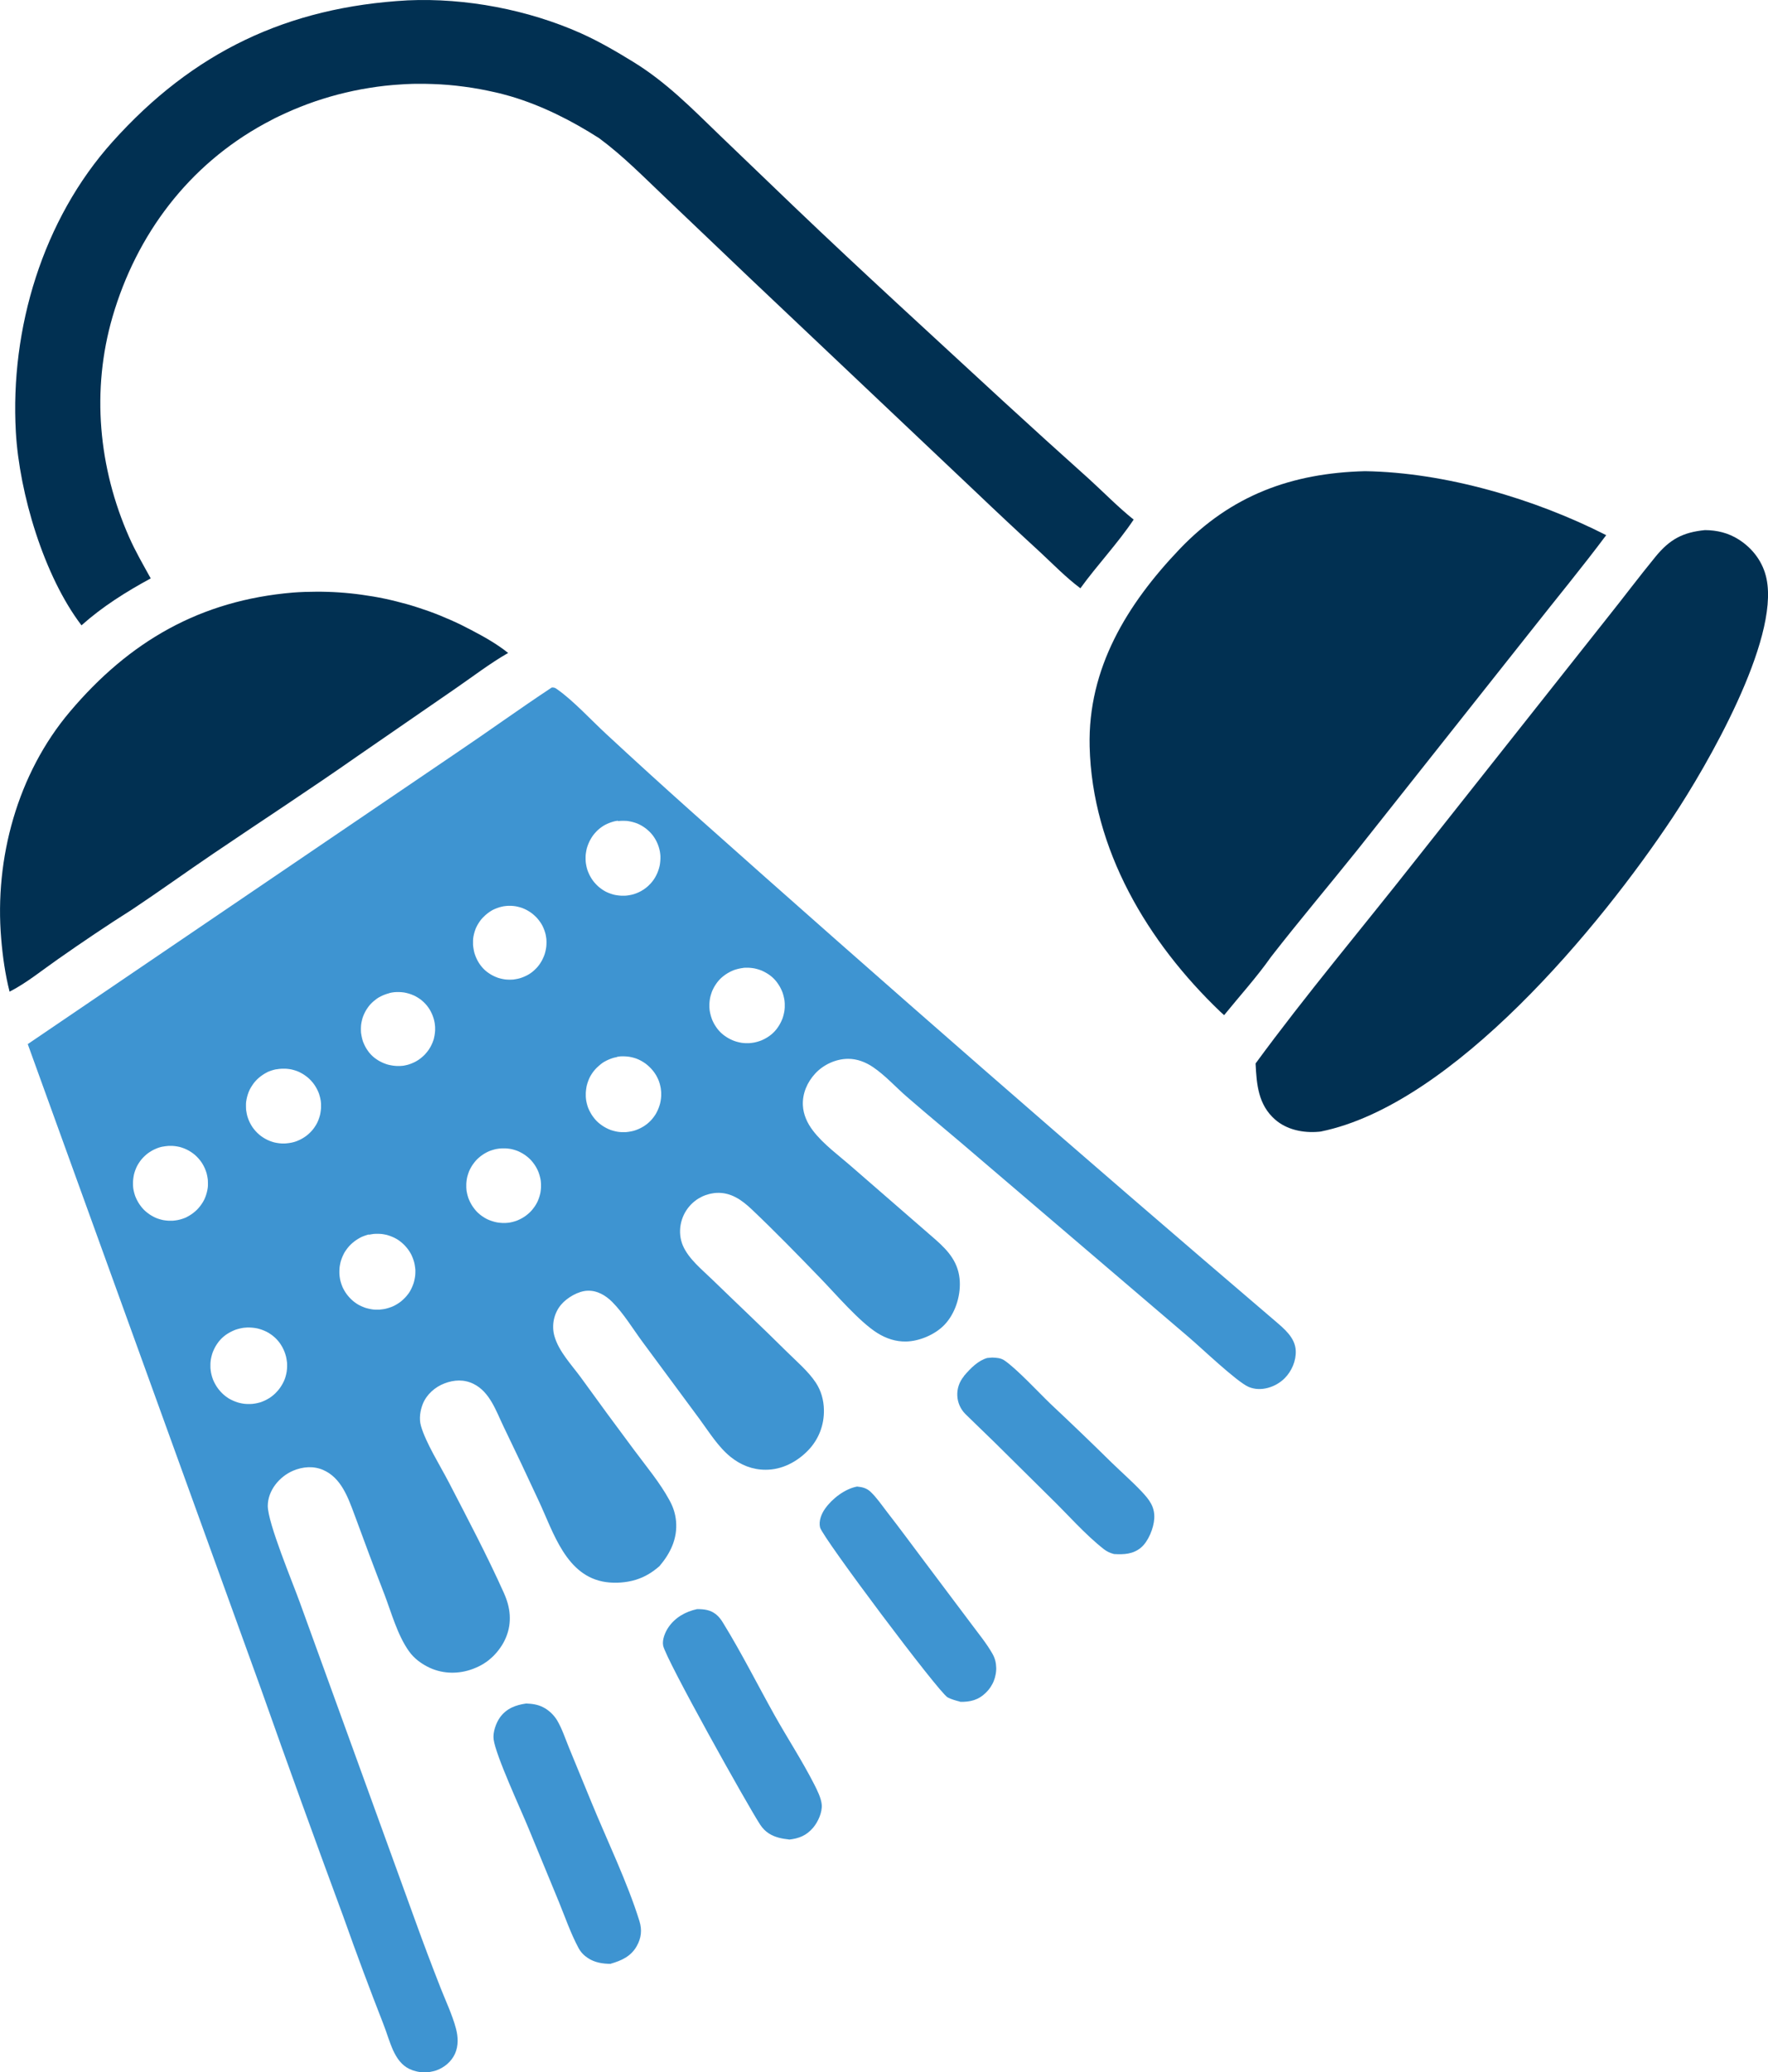
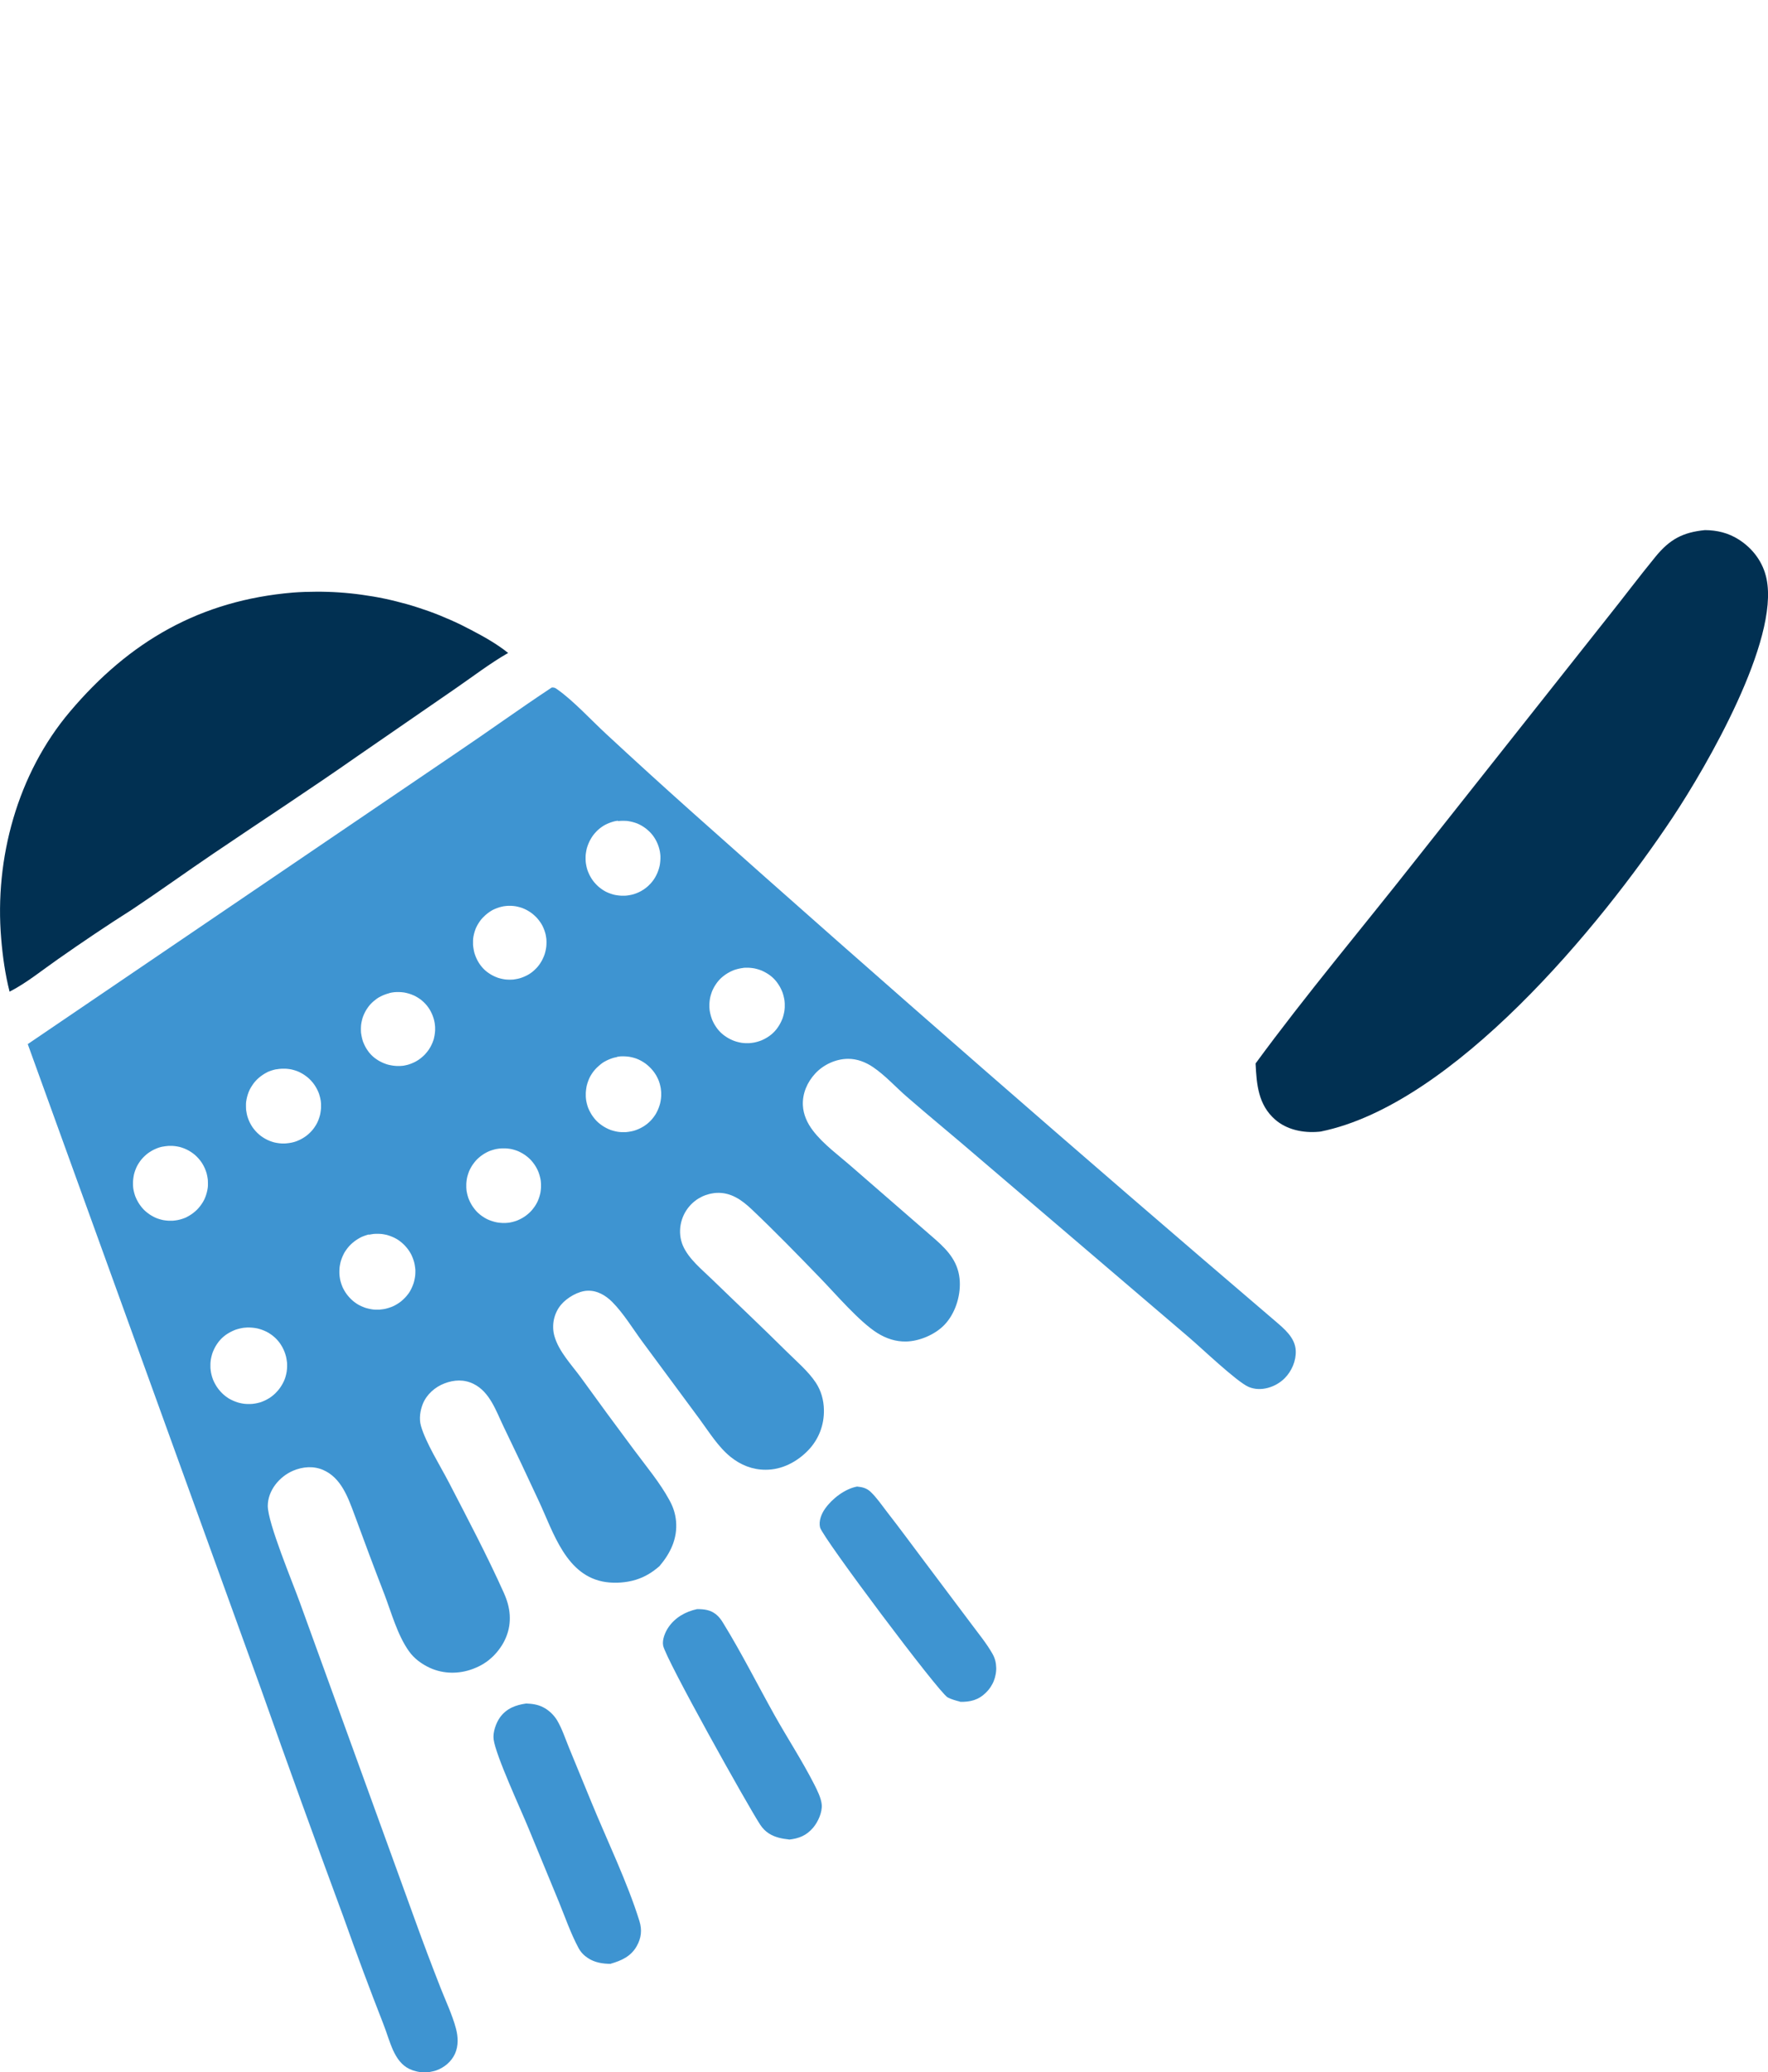
<svg xmlns="http://www.w3.org/2000/svg" id="Layer_2" data-name="Layer 2" viewBox="0 0 252.29 295.71">
  <defs>
    <style>
      .cls-1 {
        fill: #3e94d1;
      }

      .cls-2 {
        fill: #013052;
      }
    </style>
  </defs>
  <g id="Layer_1-2" data-name="Layer 1">
    <g>
-       <path class="cls-2" d="M11.63,89.24c-5.37-7.04-8.87-18.83-9.37-27.59-.83-14.75,3.83-30.3,13.78-41.4C27.52,7.44,40.99,1,58.18.05c8.24-.37,17.18,1.33,24.72,4.7,2.57,1.15,5.07,2.61,7.46,4.08,4.75,2.92,8.35,6.62,12.33,10.46l10.55,10.13c9.83,9.4,19.91,18.58,29.9,27.81,4.06,3.73,8.14,7.43,12.25,11.11,2.12,1.93,4.15,4.02,6.38,5.81-2.28,3.41-5.19,6.47-7.6,9.8-2.05-1.53-3.89-3.43-5.76-5.17-3.14-2.88-6.26-5.8-9.34-8.74l-31.95-30.24-12.25-11.68c-3.05-2.9-6-5.91-9.39-8.41-3.91-2.5-8.13-4.64-12.59-5.96-.36-.1-.73-.2-1.09-.3-.37-.1-.73-.19-1.1-.27-.37-.09-.74-.17-1.11-.24s-.74-.15-1.11-.22c-.37-.07-.74-.13-1.12-.19s-.75-.11-1.12-.16c-.37-.05-.75-.1-1.13-.14-.38-.04-.75-.08-1.13-.11-.38-.03-.75-.06-1.13-.08s-.75-.04-1.13-.05c-.38-.01-.76-.02-1.13-.03-.38,0-.76,0-1.13,0-.38,0-.76.01-1.13.03-.38.01-.76.03-1.13.06-.38.02-.75.05-1.13.08-.38.03-.75.07-1.13.11-.38.04-.75.09-1.13.14-.37.05-.75.11-1.12.17-.37.06-.75.12-1.12.19-.37.07-.74.14-1.11.22-.37.08-.74.16-1.11.25-.37.09-.73.18-1.1.27-.37.1-.73.2-1.09.3-.36.1-.72.21-1.09.33-.36.11-.72.23-1.08.35-.36.12-.71.25-1.07.38-.35.13-.71.27-1.06.41-.35.14-.7.28-1.05.43-.35.15-.69.3-1.04.46-.34.16-.69.32-1.03.48-.34.16-.68.33-1.01.51-.34.17-.67.35-1,.53-10.82,5.92-18.24,15.79-21.67,27.55-3.04,10.45-2.01,21.56,2.38,31.47.9,2.03,2,3.92,3.07,5.86-3.52,1.91-6.88,4.02-9.87,6.69Z" />
-       <path class="cls-2" d="M174.67,144.86c-.18-.16-.36-.32-.53-.48-10.38-9.92-18.29-23.16-18.65-37.85-.27-11.18,5.36-20.32,12.82-28.15,7.34-7.7,15.99-10.87,26.46-11.14,11.45.17,24.26,3.95,34.43,9.13-3.44,4.61-7.13,9.07-10.69,13.6l-24.78,31.28c-4.1,5.12-8.32,10.11-12.35,15.29-2.02,2.88-4.49,5.6-6.71,8.34Z" />
      <path class="cls-2" d="M179.17,151.76c7.24-9.88,15.17-19.28,22.74-28.91l27.43-34.66c2.32-2.9,4.55-5.88,6.91-8.76,2.02-2.47,3.89-3.47,7.04-3.78,1.73.01,3.35.4,4.82,1.34,2.02,1.28,3.48,3.24,3.97,5.6,1.84,8.84-8.55,26.76-13.38,34.04-10.32,15.55-31.34,41.02-50.25,44.85-.1,0-.2.02-.3.03-2.18.19-4.53-.28-6.2-1.75-2.41-2.11-2.64-5.03-2.78-7.99Z" />
      <path class="cls-2" d="M1.37,141.52c-.63-2.45-.99-5.04-1.2-7.57-.97-11.45,2.33-23.54,9.79-32.37,8.5-10.07,18.63-15.91,31.87-17.02.55-.04,1.09-.07,1.64-.09.55-.02,1.1-.03,1.64-.03.55,0,1.1,0,1.65.02.55.02,1.1.04,1.64.08.55.04,1.09.08,1.64.14.55.06,1.09.12,1.63.2.54.08,1.09.16,1.63.25.54.09,1.08.2,1.62.31.54.11,1.07.24,1.6.37.53.13,1.06.27,1.59.42s1.05.31,1.57.48c.52.17,1.04.35,1.56.53.52.19,1.03.38,1.54.59.51.21,1.01.42,1.51.64.5.22,1,.45,1.49.69.49.24.98.49,1.47.75,1.83.96,3.64,1.97,5.26,3.27-2.61,1.49-5.13,3.44-7.61,5.14l-13.93,9.61c-6.76,4.74-13.71,9.26-20.55,13.9-3.88,2.63-7.68,5.37-11.58,7.97-3.59,2.27-7.15,4.68-10.63,7.12-2.21,1.54-4.43,3.36-6.83,4.59Z" />
      <path class="cls-1" d="M3.96,149l61.01-41.45c4.61-3.1,9.12-6.37,13.75-9.43.05,0,.1-.01.14-.01.27,0,.42.09.64.25,2.29,1.6,4.9,4.44,7.01,6.39,4.05,3.76,8.14,7.48,12.26,11.16,27.47,24.49,55.19,48.69,83.18,72.59,1.31,1.13,2.87,2.38,2.95,4.26.06,1.43-.57,2.9-1.57,3.91-1.28,1.29-3.41,1.99-5.15,1.25-1.71-.74-6.76-5.58-8.61-7.15l-29.94-25.57c-3.39-2.93-6.86-5.76-10.24-8.7-1.59-1.38-3.06-3.03-4.8-4.21-1.06-.72-2.29-1.2-3.58-1.19-1.74.01-3.51.83-4.68,2.1-1.14,1.23-1.84,2.84-1.76,4.53.06,1.32.62,2.54,1.41,3.58,1.47,1.96,3.81,3.65,5.65,5.27l11.85,10.3c1.9,1.67,3.36,3.35,3.48,6.02.1,2.17-.69,4.6-2.21,6.18-1.32,1.37-3.55,2.32-5.45,2.36-1.49.03-2.86-.43-4.12-1.22-2.58-1.63-5.9-5.53-8.12-7.82-3.2-3.31-6.43-6.63-9.77-9.8-1.41-1.34-2.98-2.47-5.03-2.37-.18,0-.36.03-.54.06s-.36.06-.54.11c-.18.05-.35.1-.52.16-.17.06-.34.13-.5.21s-.32.17-.48.26c-.16.09-.31.2-.45.31-.15.11-.29.23-.42.35-.13.12-.26.25-.38.39-1.36,1.52-1.79,3.79-.98,5.68.82,1.9,2.73,3.42,4.19,4.84,3.53,3.43,7.12,6.8,10.61,10.27,1.39,1.38,3.09,2.81,4.17,4.45.76,1.16,1.12,2.47,1.15,3.85.05,2.18-.74,4.24-2.26,5.81-1.6,1.65-3.74,2.77-6.07,2.76-1.86,0-3.54-.67-4.98-1.83-1.77-1.42-3.1-3.59-4.44-5.41l-8.13-11c-1.36-1.84-2.71-4.08-4.32-5.7-.95-.95-2.15-1.66-3.53-1.61-1.34.05-2.92.99-3.77,1.99-1.04,1.23-1.39,2.96-.95,4.5.61,2.17,2.45,4.09,3.76,5.88,2.51,3.48,5.05,6.94,7.62,10.38,1.7,2.29,3.66,4.63,5.02,7.13.53.96.85,1.91.95,3.01.22,2.48-.8,4.57-2.36,6.41-1.03.9-2.07,1.54-3.38,1.95-1.33.41-2.89.52-4.27.33-5.69-.81-7.48-7.1-9.58-11.58-1.65-3.57-3.34-7.13-5.05-10.67-1.05-2.19-1.94-4.89-4.25-6.03-1.35-.67-2.78-.6-4.16-.07-1.34.51-2.54,1.57-3.08,2.91-.38.94-.56,2.12-.28,3.12.68,2.42,2.79,5.77,4.01,8.13,2.69,5.2,5.46,10.44,7.85,15.78.92,2.05,1.16,4.16.29,6.29-.05.13-.11.26-.17.38-.06.13-.12.25-.19.37-.07.12-.14.24-.21.36-.07.12-.15.24-.23.35-.08.12-.16.23-.25.34-.08.11-.17.22-.26.33-.09.11-.18.21-.28.31-.1.1-.19.2-.29.3-.1.1-.2.19-.31.28-.11.09-.21.18-.32.27-.11.09-.22.17-.34.25-.11.08-.23.16-.35.23-.12.07-.24.15-.36.21-.12.07-.25.13-.37.19-.13.06-.25.12-.38.17-.13.06-.26.11-.39.16-2,.76-4.22.75-6.17-.14-1.15-.53-2.25-1.33-2.98-2.37-1.64-2.3-2.49-5.45-3.49-8.08-1.47-3.8-2.9-7.61-4.3-11.44-.91-2.43-1.89-5.25-4.48-6.36-1.38-.59-2.9-.46-4.27.12-1.95.83-3.6,2.82-3.61,5.01,0,2.46,3.55,10.93,4.57,13.77l16.42,45.28c1.18,3.28,2.41,6.53,3.68,9.77.74,1.88,1.66,3.81,2.18,5.76.32,1.2.38,2.46-.14,3.62-.5,1.1-1.5,1.94-2.62,2.35-.16.06-.31.1-.48.14-.16.04-.32.07-.49.1-.16.02-.33.04-.49.05-.17,0-.33,0-.5,0-.17,0-.33-.02-.49-.05-.16-.02-.33-.06-.49-.1-.16-.04-.32-.09-.48-.14-.16-.06-.31-.12-.46-.19-1.11-.53-1.8-1.53-2.31-2.63-.56-1.23-.92-2.56-1.42-3.82-1.96-5.01-3.84-10.05-5.64-15.13-4.01-10.85-7.95-21.73-11.8-32.63L3.96,149ZM88.17,117.12c-.09.01-.17.03-.26.04-.09.02-.17.03-.25.05-.08.02-.17.04-.25.07-.08.02-.17.05-.25.08-.08.03-.16.06-.24.09-.08.03-.16.07-.24.1-.08.04-.16.07-.23.11-.08.04-.15.08-.23.12-.08.04-.15.09-.22.14-.07.05-.14.1-.22.15-.07.05-.14.1-.21.16-.07.05-.13.11-.2.17-.07.06-.13.12-.19.18-.06.06-.12.12-.18.19-.06.06-.12.13-.17.19-.06.07-.11.13-.16.2-.05.07-.1.14-.15.21-.05.07-.1.14-.14.22-.05.07-.09.15-.13.22-.04.08-.08.15-.12.23-.04.08-.08.16-.11.24-.03.08-.07.16-.1.24-.03.08-.06.16-.09.25-.03.08-.05.17-.08.25-.02.08-.04.17-.06.25-.02.08-.04.17-.05.26-.01.09-.03.17-.04.26-.01.09-.02.17-.03.26,0,.09-.01.17-.01.26,0,.09,0,.17,0,.26,0,.09,0,.17.01.26,0,.09.01.17.02.26.01.09.02.17.04.26.01.09.03.17.05.26.02.08.04.17.06.25.02.08.05.17.07.25.03.08.06.16.09.25.03.08.06.16.1.24.03.08.07.16.11.24.04.08.08.15.12.23.04.08.09.15.13.22.05.07.09.15.14.22.05.07.1.14.15.21.05.07.11.14.16.2.06.07.11.13.17.19s.12.13.18.19c.06.06.13.12.19.18.07.06.13.11.2.17.07.05.14.11.21.16.07.05.14.1.21.15.07.05.15.09.22.14.07.04.15.09.23.13.08.04.16.08.23.11.08.04.16.07.24.1.08.03.16.06.24.09.08.03.16.05.25.08.08.02.17.05.25.07.08.02.17.04.25.05.09.02.17.03.26.04.09.01.17.02.26.03.09,0,.17.01.26.02.09,0,.17,0,.26,0,.09,0,.17,0,.26,0s.17-.01.26-.02c.12-.01.23-.03.35-.05.12-.02.23-.04.35-.07.11-.03.23-.06.34-.09s.22-.07.33-.12c.11-.04.22-.09.33-.14.11-.05.21-.1.32-.16.1-.06.2-.12.3-.18.1-.06.2-.13.29-.2.1-.07.19-.14.28-.22.09-.08.18-.15.26-.24.08-.08.17-.17.25-.25.08-.09.16-.18.23-.27.07-.09.14-.19.21-.28.07-.1.13-.2.19-.3.06-.1.12-.2.17-.31.05-.1.1-.21.15-.32.05-.11.09-.22.13-.33.04-.11.08-.22.11-.34.03-.11.06-.23.09-.34.02-.12.05-.23.06-.35s.03-.23.04-.35c0-.12.01-.24.02-.35,0-.12,0-.24,0-.35,0-.12-.02-.24-.03-.35s-.03-.23-.05-.35c-.02-.12-.05-.23-.08-.35-.03-.11-.06-.23-.1-.34-.04-.11-.08-.22-.12-.33-.04-.11-.09-.22-.14-.32-.05-.11-.11-.21-.16-.31-.06-.1-.12-.2-.18-.3-.06-.1-.13-.19-.2-.29-.07-.09-.15-.19-.22-.27-.08-.09-.16-.18-.24-.26-.08-.08-.17-.16-.26-.24-.09-.08-.18-.15-.27-.23-.09-.07-.19-.14-.29-.21-.1-.07-.2-.13-.3-.19-.1-.06-.21-.11-.31-.17-.11-.05-.21-.1-.32-.15-.11-.05-.22-.09-.33-.12-.11-.04-.22-.07-.34-.1-.11-.03-.23-.06-.34-.08-.12-.02-.23-.04-.35-.06-.12-.02-.23-.03-.35-.03-.12,0-.24-.01-.35-.01-.12,0-.24,0-.35.01-.12,0-.23.02-.35.04ZM71.75,129.36c-.08.02-.17.03-.25.05-.08.02-.17.04-.25.07-.08.02-.16.05-.24.08-.08.03-.16.06-.24.09-.08.03-.16.07-.24.1-.08.04-.15.07-.23.11-.08.04-.15.08-.22.13-.07.04-.15.09-.22.14-.07.05-.14.1-.21.15-.07.05-.14.1-.2.16-.07.05-.13.11-.2.17-.06.06-.13.12-.19.18-.06.06-.12.12-.18.18-.06.06-.11.13-.17.19-.05.07-.11.13-.16.2-.05.07-.1.14-.15.21-.05.07-.09.14-.14.22-.04.07-.09.15-.13.22-.04.07-.08.15-.12.23-.04.08-.07.15-.11.23-.03.08-.07.16-.09.24-.03.08-.06.16-.08.24-.03.08-.05.16-.07.25-.02.08-.04.17-.06.25-.02.08-.03.17-.05.25-.01.08-.03.17-.03.25,0,.09-.02.17-.02.26,0,.09,0,.17,0,.26,0,.09,0,.17,0,.26,0,.09,0,.17.02.26,0,.09.02.17.03.26.01.08.02.17.04.25.02.08.03.17.05.25.02.08.04.17.06.25s.05.16.08.24c.03.08.06.16.09.24.03.08.06.16.1.24.04.08.07.15.11.23.04.08.08.15.12.23.04.07.09.15.13.22.05.07.09.14.14.21.05.07.1.14.15.2.05.07.11.13.16.2.06.06.11.13.17.19.06.06.12.12.18.18.06.06.13.12.19.17.07.06.13.11.2.16.07.05.14.1.21.15.07.05.14.1.21.14.07.05.15.09.22.13.07.04.15.08.23.12.08.04.15.07.23.11.08.03.16.07.24.1.08.03.16.06.24.09.08.03.16.05.25.07.08.02.17.04.25.06.08.02.17.03.25.05.08.01.17.03.25.04.08.01.17.02.26.02.09,0,.17.01.26.01.09,0,.17,0,.26,0,.09,0,.17,0,.26-.01.09,0,.17-.01.26-.03.08-.01.17-.02.25-.04.09-.01.17-.03.25-.05.08-.02.17-.04.25-.06s.17-.05.25-.08c.08-.03.16-.06.24-.09.08-.03.16-.06.24-.1s.16-.07.23-.11c.08-.04.15-.08.23-.12.08-.04.15-.09.22-.13.07-.05.14-.1.22-.15.07-.05.14-.1.21-.16.07-.05.13-.11.2-.17.07-.06.13-.12.19-.18.06-.06.12-.12.18-.18.06-.06.12-.13.17-.19.06-.07.11-.13.16-.2.05-.07.1-.14.15-.21.05-.07.1-.14.14-.22s.09-.15.13-.22c.04-.08.08-.15.12-.23.04-.08.08-.16.11-.24.03-.08.07-.16.1-.24.03-.08.06-.16.09-.25s.05-.17.07-.25c.02-.08.04-.17.06-.25.02-.08.03-.17.05-.26.01-.09.03-.17.04-.26,0-.09.02-.17.02-.26,0-.09,0-.17.01-.26,0-.09,0-.17,0-.26,0-.09,0-.17-.01-.26,0-.09-.02-.17-.03-.26-.01-.09-.02-.17-.04-.26-.02-.09-.03-.17-.05-.25-.02-.08-.04-.17-.07-.25-.02-.08-.05-.17-.08-.25-.03-.08-.06-.16-.09-.24-.03-.08-.07-.16-.1-.24-.04-.08-.07-.16-.11-.23-.04-.08-.08-.15-.13-.23-.04-.07-.09-.15-.14-.22-.05-.07-.1-.14-.15-.21-.05-.07-.1-.14-.16-.21-.05-.07-.11-.13-.17-.2-.06-.06-.12-.13-.18-.19-.06-.06-.12-.12-.19-.18-.06-.06-.13-.12-.19-.17-.07-.06-.13-.11-.2-.16-.07-.05-.14-.1-.21-.15-.07-.05-.14-.1-.22-.14-.07-.05-.15-.09-.22-.13-.08-.04-.15-.08-.23-.12-.08-.04-.16-.07-.24-.11-.08-.03-.16-.07-.24-.1-.08-.03-.16-.06-.25-.08-.08-.03-.17-.05-.25-.07-.08-.02-.17-.04-.25-.06-.08-.02-.17-.03-.26-.05-.09-.01-.17-.02-.26-.03s-.17-.02-.26-.02c-.09,0-.17,0-.26,0-.09,0-.17,0-.26,0-.09,0-.17,0-.26.02-.09,0-.17.02-.26.03-.09.01-.17.03-.26.04ZM106.03,138.14c-.09,0-.17.02-.26.03-.09.01-.17.03-.26.05-.09.02-.17.04-.26.06s-.17.05-.25.07c-.08.03-.17.05-.25.08-.08.03-.16.06-.24.1-.08.03-.16.07-.24.11-.08.04-.16.08-.23.12-.08.04-.15.09-.23.13s-.15.09-.22.14c-.07.05-.14.1-.21.15-.07.05-.14.11-.21.16-.07.06-.13.11-.2.17-.06.06-.13.12-.19.18-.06.06-.12.13-.18.19-.06.07-.12.13-.17.2-.06.07-.11.14-.16.21-.05.07-.1.14-.15.22-.05.07-.1.15-.14.22-.05.08-.09.15-.13.23-.04.08-.08.16-.12.24-.04.08-.07.16-.11.24-.03.08-.06.16-.09.25-.03.08-.06.17-.08.25-.03.08-.05.17-.07.25-.02.09-.04.17-.06.26-.02.09-.03.17-.04.26-.01.09-.02.17-.03.26s-.01.18-.02.26c0,.09,0,.18,0,.26,0,.09,0,.18,0,.26,0,.09.01.18.02.26,0,.09.02.17.03.26s.03.17.05.26c.02.09.04.17.06.26.02.09.04.17.07.25.03.08.05.17.08.25.03.08.06.16.09.25.03.08.07.16.11.24.04.08.08.16.12.24.04.08.08.15.13.23.05.08.09.15.14.22.05.07.1.15.15.22.05.07.11.14.16.21.06.07.11.13.17.2.06.07.12.13.18.19.06.06.13.12.19.18.07.06.13.12.2.17.07.06.14.11.21.16.07.05.14.1.22.15.07.05.15.1.22.14.08.05.15.09.23.13.08.04.16.08.24.12.08.04.16.07.24.11.08.03.16.07.25.1.08.03.17.06.25.08.08.03.17.05.25.07.09.02.17.04.26.06.09.02.17.03.26.05.09.01.17.02.26.03.09,0,.18.02.26.02s.18,0,.26,0c.09,0,.18,0,.26,0,.09,0,.18,0,.26-.02.09,0,.18-.02.26-.03.09-.01.18-.03.26-.04.09-.02.17-.04.26-.06s.17-.04.26-.07c.09-.03.17-.05.25-.08.08-.03.17-.06.25-.09.08-.03.16-.07.24-.11.08-.04.16-.08.24-.12.08-.04.16-.08.23-.13.08-.05.15-.09.23-.14.07-.05.15-.1.22-.15.07-.05.14-.11.21-.16.07-.06.14-.11.2-.17.07-.06.13-.12.19-.18s.12-.13.18-.19c.06-.07.12-.13.17-.2.06-.07.11-.14.16-.21.05-.07.1-.14.15-.22.05-.07.1-.15.14-.22.05-.08.09-.15.13-.23.04-.08.08-.16.12-.24.04-.08.07-.16.11-.24.03-.08.07-.16.1-.25.03-.08.06-.17.08-.25.03-.08.05-.17.07-.26.02-.09.04-.17.06-.26.02-.09.03-.17.05-.26.01-.09.02-.18.03-.26,0-.09.02-.18.02-.27,0-.09,0-.18,0-.27,0-.09,0-.18,0-.27,0-.09-.01-.18-.02-.27,0-.09-.02-.18-.03-.26-.01-.09-.03-.18-.05-.26-.02-.09-.04-.17-.06-.26-.02-.09-.05-.17-.07-.26-.03-.09-.05-.17-.08-.25-.03-.08-.06-.17-.1-.25-.03-.08-.07-.16-.11-.24-.04-.08-.08-.16-.12-.24-.04-.08-.09-.16-.13-.23-.05-.08-.09-.15-.14-.22-.05-.07-.1-.15-.15-.22-.05-.07-.11-.14-.16-.21-.06-.07-.11-.14-.17-.2-.06-.07-.12-.13-.18-.19-.06-.06-.13-.12-.19-.18-.07-.06-.13-.12-.2-.17s-.14-.11-.21-.16c-.07-.05-.14-.1-.22-.15-.07-.05-.15-.1-.23-.14s-.15-.09-.23-.13-.16-.08-.24-.12c-.08-.04-.16-.07-.24-.11-.08-.03-.17-.06-.25-.09-.08-.03-.17-.06-.25-.08-.09-.03-.17-.05-.26-.07-.09-.02-.17-.04-.26-.06-.09-.02-.18-.03-.26-.04-.09-.01-.18-.02-.26-.03-.09,0-.18-.01-.27-.02-.09,0-.18,0-.27,0-.09,0-.18,0-.27,0-.09,0-.18.01-.27.02ZM55.56,141.73c-.08.02-.17.04-.25.07-.08.02-.16.05-.25.08-.08.03-.16.06-.24.09-.08.03-.16.07-.24.1-.08.04-.16.07-.23.11-.08.04-.15.08-.23.12-.07.04-.15.09-.22.13-.07.05-.14.1-.21.15-.07.05-.14.1-.2.16-.07.05-.13.11-.2.16s-.13.11-.19.17c-.06.06-.12.12-.18.18-.06.06-.12.13-.17.19-.06.07-.11.13-.16.2-.05.07-.1.14-.15.21-.05.07-.1.14-.14.21-.05.07-.09.15-.13.22-.04.08-.08.15-.12.23-.04.08-.07.15-.11.23-.03.08-.07.16-.1.24s-.06.16-.09.24c-.03.08-.05.16-.07.25-.02.08-.04.17-.06.25-.02.08-.03.17-.05.25-.01.08-.03.17-.04.25-.01.09-.02.17-.02.26,0,.09-.01.17-.01.26,0,.09,0,.17,0,.26,0,.09,0,.17.01.26,0,.09.01.17.03.26s.02.17.04.25c.01.08.03.17.05.25.02.08.04.17.06.25.02.08.05.16.07.25s.06.16.09.24c.03.08.06.16.1.24.03.08.07.16.11.23.04.08.08.15.12.23.04.07.09.15.13.22.05.07.09.14.14.21.05.07.1.14.15.21.05.07.11.13.16.2.06.06.11.13.17.19.06.06.12.12.18.18.06.06.12.12.19.17.06.06.13.11.2.16.07.05.14.1.21.15.07.05.14.1.21.14.07.05.15.09.22.13.07.04.15.08.23.12.08.04.15.08.23.11.08.04.16.07.24.1.08.03.16.06.24.09.08.03.16.05.25.08.08.02.17.05.25.06.08.02.17.04.25.05.08.02.17.03.25.04.09.01.17.02.26.03.09,0,.17.01.26.02.09,0,.17,0,.26,0,.09,0,.17,0,.26,0,.09,0,.17-.01.26-.02.09,0,.17-.02.25-.03.08-.01.17-.03.25-.05.11-.02.23-.05.34-.08.11-.03.22-.07.33-.11.11-.04.22-.08.33-.13.11-.05.21-.1.32-.15.1-.05.21-.11.31-.17.1-.06.2-.12.29-.19.1-.07.19-.13.28-.21.09-.07.18-.15.27-.23.09-.08.17-.16.25-.24.08-.08.16-.17.23-.26.08-.09.15-.18.22-.27.07-.09.14-.19.2-.29.06-.1.12-.2.18-.3.06-.1.11-.21.16-.31.05-.11.1-.21.14-.32.04-.11.08-.22.12-.33.04-.11.07-.22.09-.34.03-.11.05-.23.07-.34.02-.11.04-.23.05-.35.01-.12.02-.23.03-.35,0-.12,0-.23,0-.35,0-.12,0-.23-.02-.35-.01-.12-.02-.23-.04-.35-.02-.11-.04-.23-.07-.34-.03-.11-.05-.23-.09-.34-.03-.11-.07-.22-.11-.33-.04-.11-.08-.22-.13-.32-.05-.11-.1-.21-.15-.31-.05-.1-.11-.2-.17-.3-.06-.1-.13-.2-.19-.29-.07-.09-.14-.19-.21-.28-.07-.09-.15-.18-.23-.26-.08-.09-.16-.17-.25-.25-.08-.08-.17-.16-.26-.23-.09-.07-.18-.15-.28-.21-.09-.07-.19-.13-.29-.19-.1-.06-.2-.12-.3-.17-.1-.06-.21-.11-.31-.15-.11-.05-.21-.09-.32-.13-.11-.04-.22-.08-.33-.11-.11-.03-.22-.06-.34-.09-.11-.03-.23-.05-.34-.07-.11-.02-.23-.03-.35-.04-.12-.01-.23-.02-.35-.02-.12,0-.23,0-.35,0-.12,0-.23.01-.35.02-.12.01-.23.03-.35.05-.11.02-.23.04-.34.07ZM88.09,150.84c-.09.01-.17.03-.26.05-.09.02-.17.04-.26.06-.08.02-.17.05-.25.08-.08.03-.17.06-.25.09-.08.03-.16.06-.24.1-.08.04-.16.07-.24.11-.08.04-.16.08-.23.12-.08.04-.15.09-.23.13s-.15.1-.22.15c-.07.05-.14.1-.21.16-.07.05-.14.11-.2.17-.07.06-.13.12-.2.18s-.13.12-.19.18c-.06.06-.12.13-.18.19-.06.07-.11.13-.17.2-.05.07-.11.14-.16.21-.05.07-.1.14-.15.22-.05.07-.09.15-.14.22-.04.08-.09.15-.13.23-.04.08-.08.16-.11.24-.04.08-.07.16-.1.24-.03.08-.06.16-.09.25-.03.08-.05.17-.08.25-.02.08-.05.17-.07.25-.02.09-.04.17-.05.26-.02.09-.03.17-.04.26-.01.09-.02.17-.03.26,0,.09-.01.17-.02.26,0,.09,0,.18,0,.26,0,.09,0,.17,0,.26,0,.09.01.18.02.26s.02.17.03.26.03.17.05.26c.02.09.04.17.06.26s.05.17.07.25c.03.08.05.17.08.25.03.08.06.16.1.24.03.08.07.16.11.24.04.08.08.16.12.23.04.08.08.15.13.23.05.08.09.15.14.22.05.07.1.14.15.21.05.07.11.14.16.21.06.07.11.13.17.2.06.06.12.13.18.19.06.06.13.12.19.18s.13.12.2.17c.07.06.14.11.21.16.07.05.14.1.21.15.07.05.15.1.22.14.08.05.15.09.23.13.08.04.16.08.23.12.08.04.16.07.24.11.08.03.16.07.25.1.08.03.17.06.25.08.08.03.17.05.25.07.08.02.17.04.26.06.09.02.17.03.26.05.09.01.17.02.26.03.09,0,.17.02.26.02.09,0,.18,0,.26,0,.09,0,.18,0,.26,0,.09,0,.17,0,.26-.02.09,0,.17-.02.26-.03.12-.02.24-.04.35-.06.12-.02.23-.05.35-.08.12-.03.23-.07.34-.11.11-.04.22-.08.33-.13s.22-.1.32-.15c.11-.05.21-.11.31-.17.1-.06.2-.13.3-.19.1-.07.19-.14.29-.21.09-.07.19-.15.27-.23.09-.08.17-.16.26-.25.08-.09.16-.17.24-.27.08-.09.15-.18.22-.28.07-.1.14-.19.2-.29.06-.1.13-.2.18-.31.06-.1.11-.21.16-.32.05-.11.1-.22.14-.33.04-.11.08-.22.12-.34.04-.11.07-.23.1-.34.03-.12.05-.23.07-.35.02-.12.04-.24.05-.35.01-.12.02-.24.03-.36,0-.12,0-.24,0-.36,0-.12,0-.24-.02-.36-.01-.12-.03-.24-.04-.36-.02-.12-.04-.24-.07-.35-.03-.12-.06-.23-.09-.35-.03-.11-.07-.23-.11-.34-.04-.11-.09-.22-.14-.33-.05-.11-.1-.22-.16-.32-.06-.11-.11-.21-.18-.31-.06-.1-.13-.2-.2-.3-.07-.1-.14-.19-.22-.28-.08-.09-.15-.18-.24-.27-.08-.09-.17-.17-.25-.25-.09-.08-.18-.16-.27-.24-.09-.08-.19-.15-.28-.22-.1-.07-.2-.14-.3-.2s-.2-.12-.31-.18c-.11-.06-.21-.11-.32-.16-.11-.05-.22-.09-.33-.14-.11-.04-.23-.08-.34-.11-.11-.03-.23-.06-.35-.09-.12-.03-.23-.05-.35-.07-.12-.02-.24-.03-.36-.04-.12-.01-.24-.02-.36-.02-.12,0-.24,0-.36,0-.12,0-.24.01-.36.03-.12.01-.24.03-.35.05ZM39.41,152.59c-.12.02-.23.05-.34.08-.11.03-.23.06-.34.1-.11.04-.22.08-.33.12-.11.04-.22.09-.32.15-.11.05-.21.11-.31.17-.1.06-.2.12-.3.19-.1.07-.19.13-.29.21-.09.07-.18.15-.27.22-.09.08-.17.16-.26.24-.08.08-.16.17-.24.26-.08.09-.15.18-.22.27-.07.09-.14.19-.2.29-.07.1-.13.2-.19.3-.06.1-.11.21-.17.31-.05.11-.1.21-.14.32-.04.11-.09.22-.12.33-.04.11-.07.22-.1.34-.03.11-.06.23-.08.34-.02.12-.04.23-.06.35-.01.12-.03.23-.03.35,0,.12,0,.24,0,.35s0,.24.01.35c0,.12.02.23.04.35.02.12.04.23.06.35.02.12.05.23.08.34.03.11.07.23.11.34.04.11.08.22.13.33.05.11.1.22.15.32.05.1.11.21.17.31.06.1.12.2.19.3.07.1.14.19.21.28.07.09.15.18.23.27.08.09.16.17.24.25.08.08.17.16.26.24.09.08.18.15.28.22.09.07.19.14.29.2.1.06.2.12.3.18.1.06.21.11.31.16.11.05.21.1.32.14.11.04.22.08.33.12.11.04.23.07.34.1s.23.05.35.07c.12.02.23.04.35.05.12.01.23.02.35.03.12,0,.24,0,.35,0,.12,0,.24,0,.35-.02.12-.01.23-.02.35-.04.12-.02.23-.04.35-.06.08-.02.17-.04.25-.06.08-.02.17-.05.25-.07.08-.03.16-.06.25-.09.08-.03.16-.06.24-.1.08-.03.16-.07.24-.11.08-.04.15-.08.23-.12.08-.04.15-.09.22-.13.07-.05.15-.09.22-.14.07-.05.14-.1.21-.15.07-.05.14-.11.2-.16.07-.06.13-.11.19-.17s.13-.12.19-.18c.06-.06.12-.13.18-.19.06-.07.11-.13.17-.2s.11-.14.16-.21c.05-.07.1-.14.15-.22.05-.07.09-.15.14-.22.04-.08.09-.15.13-.23s.08-.16.11-.23c.04-.08.07-.16.1-.24s.06-.16.09-.24.05-.17.08-.25c.02-.08.05-.17.07-.25.02-.08.04-.17.05-.25.02-.09.03-.17.04-.26.01-.09.02-.17.03-.26,0-.09.01-.17.02-.26,0-.09,0-.17,0-.26,0-.09,0-.17,0-.26,0-.09-.01-.17-.02-.26,0-.09-.02-.17-.03-.26s-.03-.17-.05-.26c-.02-.09-.04-.17-.06-.25-.02-.08-.05-.17-.07-.25-.03-.08-.05-.17-.08-.25-.03-.08-.06-.16-.1-.24-.03-.08-.07-.16-.11-.24-.04-.08-.08-.16-.12-.23-.04-.08-.08-.15-.13-.23-.05-.07-.09-.15-.14-.22-.05-.07-.1-.14-.15-.21-.05-.07-.11-.14-.16-.2-.06-.07-.11-.13-.17-.2-.06-.06-.12-.13-.18-.19-.06-.06-.12-.12-.19-.18-.06-.06-.13-.11-.2-.17-.07-.05-.14-.11-.21-.16-.07-.05-.14-.1-.21-.15-.07-.05-.15-.09-.22-.14-.07-.04-.15-.09-.23-.13-.08-.04-.15-.08-.23-.12-.08-.04-.16-.07-.24-.11-.08-.03-.16-.06-.24-.09-.08-.03-.16-.06-.25-.08-.08-.03-.17-.05-.25-.07-.08-.02-.17-.04-.25-.06-.09-.02-.17-.03-.26-.04-.09-.01-.17-.02-.26-.03s-.17-.02-.26-.02c-.09,0-.17,0-.26,0s-.17,0-.26,0c-.09,0-.17.01-.26.02-.09,0-.17.02-.26.03-.09.01-.17.03-.26.04ZM23.19,163.63c-.09.02-.17.04-.25.06-.08.02-.17.05-.25.07-.08.03-.16.06-.25.09-.08.03-.16.06-.24.1-.08.03-.16.07-.24.11-.08.04-.16.08-.23.12-.08.04-.15.09-.22.13-.07.05-.15.09-.22.14-.07.05-.14.1-.21.15-.07.05-.14.11-.2.16-.07.06-.13.11-.19.17-.06.06-.13.12-.19.18-.06.06-.12.13-.18.19-.06.07-.11.13-.17.2s-.11.14-.16.21c-.05.07-.1.14-.15.22-.05.07-.09.15-.14.22-.04.08-.09.15-.13.23-.04.08-.08.16-.11.23-.04.08-.07.16-.1.24-.03.08-.06.16-.09.24-.03.08-.05.17-.08.25-.02.08-.05.17-.07.25-.02.08-.04.17-.05.26-.02.09-.03.17-.04.26-.01.09-.02.17-.03.26,0,.09-.01.17-.02.26,0,.09,0,.17,0,.26,0,.09,0,.17,0,.26,0,.09.01.17.02.26,0,.09.02.17.03.26s.03.17.05.26c.02.09.04.17.06.25.02.08.05.17.07.25.03.08.05.17.08.25.03.08.06.16.1.24.03.08.07.16.11.24.04.08.08.16.12.23.04.08.08.15.13.23.04.07.09.15.14.22.05.07.1.14.15.21.05.07.11.14.16.21.06.07.11.13.17.2.06.06.12.13.18.19.06.06.12.12.19.18.06.06.13.11.2.17s.14.11.21.16c.07.05.14.1.21.15.07.05.15.09.22.14.07.04.15.09.23.13.08.04.15.08.23.12.08.04.16.07.24.11.08.03.16.06.24.09.08.03.16.06.25.08.08.03.17.05.25.07.08.02.17.04.25.06.09.02.17.03.26.04.09.01.17.02.26.03.09,0,.17.02.26.02s.17,0,.26,0c.09,0,.17,0,.26,0,.09,0,.17,0,.26-.02.09,0,.17-.02.26-.03.09-.01.17-.03.26-.04.12-.02.23-.05.34-.08.11-.03.23-.06.34-.1.11-.04.22-.08.33-.12.11-.04.22-.09.32-.15.11-.05.21-.11.31-.17.1-.06.2-.12.3-.19.1-.07.19-.13.29-.21.09-.07.18-.15.27-.22.09-.08.17-.16.26-.24.08-.08.16-.17.24-.26.08-.09.15-.18.22-.27.07-.09.14-.19.21-.29.07-.1.13-.2.19-.3.06-.1.11-.21.17-.31.05-.11.1-.21.14-.32.04-.11.09-.22.12-.33.04-.11.07-.22.1-.34.03-.11.06-.23.08-.34.02-.12.04-.23.06-.35.01-.12.03-.23.03-.35,0-.12,0-.24,0-.35,0-.12,0-.24-.01-.35,0-.12-.02-.23-.04-.35-.02-.12-.04-.23-.06-.35-.02-.12-.05-.23-.08-.34-.03-.11-.07-.23-.11-.34-.04-.11-.08-.22-.13-.33-.05-.11-.1-.22-.15-.32-.05-.11-.11-.21-.17-.31-.06-.1-.12-.2-.19-.3-.07-.1-.14-.19-.21-.28-.07-.09-.15-.18-.23-.27-.08-.09-.16-.17-.24-.25-.08-.08-.17-.16-.26-.24-.09-.08-.18-.15-.28-.22-.09-.07-.19-.14-.29-.2-.1-.06-.2-.12-.3-.18-.1-.06-.21-.11-.31-.16-.11-.05-.21-.1-.32-.14-.11-.04-.22-.08-.33-.12-.11-.04-.23-.07-.34-.1-.11-.03-.23-.05-.35-.07-.12-.02-.23-.04-.35-.05-.12-.01-.23-.02-.35-.03-.12,0-.24,0-.35,0-.12,0-.24,0-.35.02-.12.01-.23.02-.35.04-.12.02-.23.04-.35.06ZM71.35,163.9c-.09,0-.17.02-.26.03-.09.01-.17.03-.26.04-.09.02-.17.04-.26.06-.08.02-.17.04-.25.07-.08.03-.17.05-.25.08-.08.03-.16.06-.25.09-.08.03-.16.07-.24.11-.08.04-.16.08-.23.12-.08.04-.15.08-.23.13-.07.05-.15.09-.22.14-.07.05-.14.1-.21.15-.07.05-.14.11-.21.16-.07.06-.13.11-.2.17-.06.06-.13.12-.19.18-.06.06-.12.13-.18.19-.06.06-.12.13-.17.2s-.11.14-.16.21c-.05.07-.1.14-.15.21-.05.07-.1.15-.14.22-.04.08-.09.15-.13.23-.04.08-.08.16-.12.23-.04.08-.07.16-.11.24-.03.08-.06.16-.09.25-.03.08-.06.17-.08.25-.03.08-.05.17-.07.25-.02.08-.04.17-.06.26s-.03.17-.04.26c-.01.09-.02.17-.03.26,0,.09-.01.17-.02.26,0,.09,0,.17,0,.26,0,.09,0,.18,0,.26,0,.09.01.17.02.26,0,.09.02.17.03.26.01.09.03.17.05.26.02.09.04.17.06.26.02.08.05.17.07.25.03.08.05.17.08.25.03.08.06.16.1.24.03.08.07.16.11.24.04.08.08.16.12.23.04.08.09.15.13.23.05.07.09.15.14.22.05.07.1.14.15.21.05.07.11.14.16.21.06.07.11.13.17.2.06.06.12.13.18.19.06.06.13.12.19.18.07.06.13.12.2.17.07.06.14.11.21.16.07.05.14.1.22.15.07.05.15.09.22.14.08.04.15.09.23.13s.16.08.24.12c.08.04.16.07.24.1.08.03.16.06.25.09.08.03.17.06.25.08.08.02.17.05.25.07.09.02.17.04.26.06.09.02.17.03.26.04.09.01.17.02.26.03.09,0,.17.01.26.02.09,0,.17,0,.26,0,.09,0,.18,0,.26,0,.09,0,.17-.01.26-.02.09,0,.17-.02.26-.03.09-.01.17-.03.26-.05.09-.02.17-.04.25-.06.08-.02.17-.05.25-.07.08-.03.17-.05.25-.08.08-.03.16-.06.24-.1.08-.03.16-.07.24-.11.08-.04.16-.08.23-.12.08-.04.15-.09.23-.13.07-.05.15-.09.22-.14.07-.05.14-.1.21-.15.07-.05.14-.11.2-.16s.13-.11.2-.17.13-.12.19-.18c.06-.06.12-.13.18-.19.06-.06.11-.13.17-.2.05-.07.11-.14.16-.21.05-.07.1-.14.15-.21.05-.07.09-.15.14-.22.04-.07.09-.15.13-.23.04-.08.08-.15.12-.23.04-.08.07-.16.1-.24.03-.08.06-.16.09-.24.03-.08.06-.16.08-.25.02-.08.05-.17.07-.25.02-.08.04-.17.06-.25.02-.09.03-.17.04-.26.01-.09.02-.17.03-.26,0-.09.01-.17.02-.26,0-.09,0-.17,0-.26,0-.09,0-.17,0-.26,0-.09-.01-.17-.02-.26,0-.09-.02-.17-.03-.26-.01-.09-.03-.17-.05-.26-.02-.09-.04-.17-.06-.25-.02-.08-.05-.17-.07-.25-.03-.08-.05-.17-.08-.25-.03-.08-.06-.16-.09-.24-.03-.08-.07-.16-.11-.24s-.08-.16-.12-.23c-.04-.08-.08-.15-.13-.23-.04-.07-.09-.15-.14-.22-.05-.07-.1-.14-.15-.21-.05-.07-.11-.14-.16-.21-.06-.07-.11-.13-.17-.2-.06-.06-.12-.13-.18-.19-.06-.06-.12-.12-.19-.18-.06-.06-.13-.11-.2-.17-.07-.06-.14-.11-.21-.16-.07-.05-.14-.1-.21-.15s-.15-.09-.22-.14c-.07-.04-.15-.09-.23-.13-.08-.04-.15-.08-.23-.12-.08-.04-.16-.07-.24-.11-.08-.03-.16-.06-.24-.09-.08-.03-.16-.06-.25-.08-.08-.03-.17-.05-.25-.07-.08-.02-.17-.04-.25-.06-.09-.02-.17-.03-.26-.04-.09-.01-.17-.02-.26-.03s-.17-.02-.26-.02c-.09,0-.17,0-.26,0-.09,0-.17,0-.26,0-.09,0-.17.01-.26.02ZM52.65,176.16c-.09.02-.17.04-.26.07-.09.02-.17.05-.25.08-.08.03-.17.06-.25.09-.08.03-.16.07-.25.1-.08.04-.16.07-.24.12-.08.04-.16.08-.23.13-.08.04-.15.09-.23.14-.07.05-.15.1-.22.15-.07.05-.14.1-.21.16-.07.06-.14.11-.21.17s-.13.12-.2.18c-.06.06-.13.12-.19.19-.06.06-.12.13-.18.2-.06.07-.11.14-.17.21-.05.07-.11.14-.16.22-.05.07-.1.15-.15.22-.05.08-.09.15-.14.23-.04.08-.08.16-.12.24-.04.08-.08.16-.11.24-.04.08-.07.16-.1.25-.03.08-.06.17-.09.25-.03.08-.05.17-.08.26-.02.09-.04.17-.06.26-.02.09-.04.17-.05.26-.01.09-.03.18-.04.26-.01.09-.02.18-.02.27,0,.09,0,.18-.01.27,0,.09,0,.18,0,.27,0,.09,0,.18.01.27,0,.09.02.18.03.27.01.09.03.18.04.26.02.09.03.17.05.26.02.09.04.17.07.26.02.09.05.17.08.25.03.08.06.17.09.25.03.08.07.16.1.25.04.08.08.16.12.24.04.08.08.16.13.23.04.08.09.15.14.23.05.07.1.15.15.22.05.07.11.14.16.21.06.07.11.14.17.2.06.07.12.13.18.2.06.06.13.13.19.19.06.06.13.12.2.18.07.06.14.11.21.17.07.05.14.11.22.16.07.05.15.1.22.15.08.05.15.09.23.13.08.04.16.08.24.12.08.04.16.08.24.11.08.03.16.07.25.1s.17.06.25.09c.08.03.17.05.26.07s.17.04.26.06c.09.02.17.03.26.05.09.01.18.03.26.04.09,0,.18.02.27.02.09,0,.18,0,.27,0,.09,0,.18,0,.27,0,.09,0,.18,0,.27-.02.09,0,.18-.02.27-.03.09-.01.18-.03.26-.04.09-.02.17-.03.26-.06.09-.02.17-.04.26-.07.08-.02.17-.05.25-.08.08-.03.17-.06.25-.09.08-.03.16-.07.24-.1.08-.04.16-.08.24-.12.08-.04.16-.08.23-.13.08-.04.15-.09.23-.14.07-.05.15-.1.22-.15.07-.05.14-.11.21-.16.07-.06.14-.11.2-.17.07-.06.13-.12.19-.18.06-.06.13-.12.19-.19.06-.06.12-.13.18-.2.06-.07.11-.14.17-.21.05-.07.11-.14.16-.21.05-.07.1-.15.14-.22.05-.08.09-.15.13-.23.04-.08.08-.16.12-.24.04-.08.08-.16.11-.24s.07-.16.1-.25c.03-.08.06-.17.09-.25.03-.08.05-.17.07-.25.02-.09.04-.17.06-.26.02-.09.04-.17.05-.26.01-.09.03-.17.04-.26.01-.09.02-.18.02-.26,0-.09,0-.18.01-.26,0-.09,0-.18,0-.26,0-.09,0-.18-.02-.26,0-.09-.02-.18-.03-.26-.01-.09-.03-.18-.04-.26-.02-.09-.03-.17-.05-.26-.02-.09-.04-.17-.07-.26-.02-.09-.05-.17-.08-.25-.03-.08-.06-.17-.09-.25s-.07-.16-.1-.24c-.04-.08-.07-.16-.11-.24-.04-.08-.08-.16-.13-.23-.04-.08-.09-.15-.14-.23-.05-.07-.1-.15-.15-.22-.05-.07-.1-.14-.16-.21-.05-.07-.11-.14-.17-.2-.06-.07-.12-.13-.18-.2-.06-.06-.12-.13-.19-.19-.06-.06-.13-.12-.2-.18-.07-.06-.14-.11-.21-.17-.07-.05-.14-.11-.21-.16-.07-.05-.15-.1-.22-.15-.07-.05-.15-.09-.23-.13-.08-.04-.16-.08-.23-.12-.08-.04-.16-.08-.24-.11-.08-.04-.16-.07-.25-.1s-.17-.06-.25-.09c-.08-.03-.17-.05-.25-.08s-.17-.04-.26-.06c-.09-.02-.17-.04-.26-.05-.09-.01-.17-.03-.26-.04-.09-.01-.18-.02-.26-.02-.09,0-.18-.01-.27-.01-.09,0-.18,0-.26,0-.09,0-.18,0-.26.01-.09,0-.18.02-.26.03-.09.01-.18.02-.26.04-.09.02-.17.03-.26.05ZM35.17,189.45c-.09,0-.18.01-.27.02-.09,0-.18.02-.26.03-.09.01-.18.03-.26.05-.09.02-.17.04-.26.06-.09.02-.17.05-.26.07-.08.03-.17.05-.25.08-.08.03-.17.06-.25.1-.08.03-.16.07-.24.11-.08.04-.16.08-.24.12-.08.04-.16.09-.23.13-.08.05-.15.09-.23.14s-.15.1-.22.15c-.07.05-.14.11-.21.16s-.14.11-.2.17c-.07.06-.13.12-.19.18-.06.06-.12.13-.18.19-.06.07-.12.13-.17.2-.06.07-.11.14-.16.21-.05.07-.1.14-.15.22-.05.07-.1.15-.14.22-.05.08-.09.15-.13.23s-.08.16-.12.24c-.04.08-.07.16-.11.24-.03.08-.07.16-.1.25-.03.08-.06.17-.08.25-.03.08-.05.17-.07.26-.02.09-.04.17-.06.26-.02.09-.03.17-.05.26-.01.09-.02.18-.03.26,0,.09-.02.18-.02.27,0,.09,0,.18,0,.27,0,.09,0,.18,0,.27,0,.09,0,.18.02.27,0,.09.02.18.03.26.01.09.03.18.04.26.02.09.04.17.06.26.02.09.04.17.07.26.03.09.05.17.08.25.03.08.06.17.09.25.03.08.07.16.11.24.04.08.08.16.12.24s.08.16.13.23c.04.08.09.15.14.23.05.07.1.15.15.22.05.07.11.14.16.21.06.07.11.14.17.2.06.07.12.13.18.2.06.06.13.13.19.19.07.06.13.12.2.18.07.06.14.11.21.17.07.05.14.11.22.16.07.05.15.1.22.15.08.05.15.09.23.13.08.04.16.08.24.12.08.04.16.08.24.11.08.04.16.07.25.1.08.03.17.06.25.09.08.03.17.05.26.08.09.02.17.04.26.06.09.02.17.04.26.05.09.01.18.03.26.04.09.01.18.02.27.02.09,0,.18,0,.27.01.09,0,.18,0,.27,0,.12,0,.24-.01.36-.02.12-.01.24-.03.36-.05.12-.02.24-.04.35-.07.12-.03.23-.06.35-.09.11-.03.23-.07.34-.12.11-.04.22-.09.33-.14.11-.05.22-.1.32-.16.11-.06.21-.12.31-.18s.2-.13.3-.2c.1-.07.19-.14.28-.22.09-.08.18-.16.27-.24.09-.08.17-.17.25-.26.08-.09.16-.18.24-.27.08-.09.15-.19.22-.29.07-.1.14-.2.2-.3.06-.1.12-.21.18-.31.06-.11.11-.21.16-.32.05-.11.09-.22.14-.33.04-.11.08-.23.11-.34.03-.11.06-.23.09-.35.03-.12.05-.24.07-.35.02-.12.03-.24.04-.36.01-.12.02-.24.02-.36,0-.12,0-.24,0-.36,0-.12-.01-.24-.03-.36-.01-.12-.03-.24-.05-.36-.02-.12-.05-.24-.07-.35-.03-.12-.06-.23-.1-.35-.04-.11-.08-.23-.12-.34-.04-.11-.09-.22-.14-.33-.05-.11-.1-.22-.16-.32-.06-.11-.12-.21-.18-.31s-.13-.2-.2-.3c-.07-.1-.15-.19-.22-.28-.08-.09-.16-.18-.24-.27-.08-.09-.17-.17-.26-.25-.09-.08-.18-.16-.27-.23-.09-.07-.19-.15-.29-.21-.1-.07-.2-.13-.3-.2-.1-.06-.21-.12-.31-.17-.11-.05-.22-.11-.33-.15-.11-.05-.22-.09-.33-.13-.11-.04-.23-.08-.34-.11-.12-.03-.23-.06-.35-.09-.12-.03-.24-.05-.35-.06-.12-.02-.24-.03-.36-.04-.12,0-.24-.01-.36-.02-.12,0-.24,0-.36,0Z" />
-       <path class="cls-1" d="M137.53,196.39c.99-1.18,2.09-2.25,3.35-2.6.19-.02.5-.04.69-.06.59.02,1.22.05,1.73.39,1.77,1.19,4.93,4.61,6.62,6.23,2.93,2.75,5.83,5.53,8.69,8.35,1.43,1.39,2.95,2.72,4.32,4.17,1.08,1.15,1.88,2.17,1.78,3.84-.07,1.34-.84,3.25-1.88,4.13-1.14.96-2.45,1.01-3.86.93-.57-.15-.99-.34-1.46-.7-2.7-2.12-5.14-4.94-7.61-7.34l-8.03-7.95c-1.36-1.33-2.74-2.64-4.09-3.97-1.48-1.46-1.57-3.81-.24-5.4Z" />
      <path class="cls-1" d="M136.99,242.83c-.59-.15-1.23-.32-1.77-.61-1.25-.68-17.85-22.81-18.2-24.25-.22-.91.2-1.95.72-2.68,1.01-1.43,2.84-2.84,4.57-3.15.74.07,1.35.22,1.91.74.89.84,1.63,1.94,2.38,2.91,1.81,2.32,3.55,4.7,5.32,7.05l6.66,8.87c1.02,1.38,2.2,2.8,3.04,4.29.37.65.52,1.27.54,2.02,0,.16,0,.32-.02.48-.01.16-.04.32-.07.48-.03.16-.07.32-.11.47-.05.16-.1.31-.16.46-.06.15-.13.3-.21.44-.08.14-.16.28-.25.42-.09.13-.19.26-.29.39-.1.12-.21.24-.33.36-1.09,1.09-2.25,1.37-3.74,1.34Z" />
      <path class="cls-1" d="M112.59,262.5c-.98-.1-1.99-.3-2.83-.83-.54-.34-.94-.76-1.29-1.29-1.72-2.61-13.44-23.57-13.84-25.54-.17-.83.29-1.94.75-2.61.96-1.41,2.45-2.25,4.09-2.6,1.02,0,1.89.1,2.71.75.43.34.75.79,1.03,1.26,2.61,4.24,4.87,8.75,7.3,13.1,1.85,3.3,3.95,6.51,5.67,9.88.42.83,1,1.97,1.08,2.91.09,1.1-.53,2.46-1.22,3.28-.96,1.13-2.01,1.55-3.45,1.71Z" />
      <path class="cls-1" d="M87.16,280.25c-1.14,0-2.29-.18-3.26-.82-.57-.37-1.03-.85-1.35-1.45-1.1-2.05-1.9-4.37-2.78-6.53l-4.36-10.57c-1.11-2.71-4.64-10.29-4.97-12.65-.14-1,.34-2.38.93-3.18.93-1.26,2.22-1.74,3.71-1.95.87.03,1.68.14,2.46.55.79.41,1.5,1.09,1.96,1.85.71,1.2,1.18,2.65,1.71,3.94l3.17,7.71c2.21,5.39,5.18,11.54,6.87,17.01.39,1.26.26,2.42-.4,3.58-.82,1.45-2.17,2.05-3.69,2.49Z" />
    </g>
  </g>
</svg>